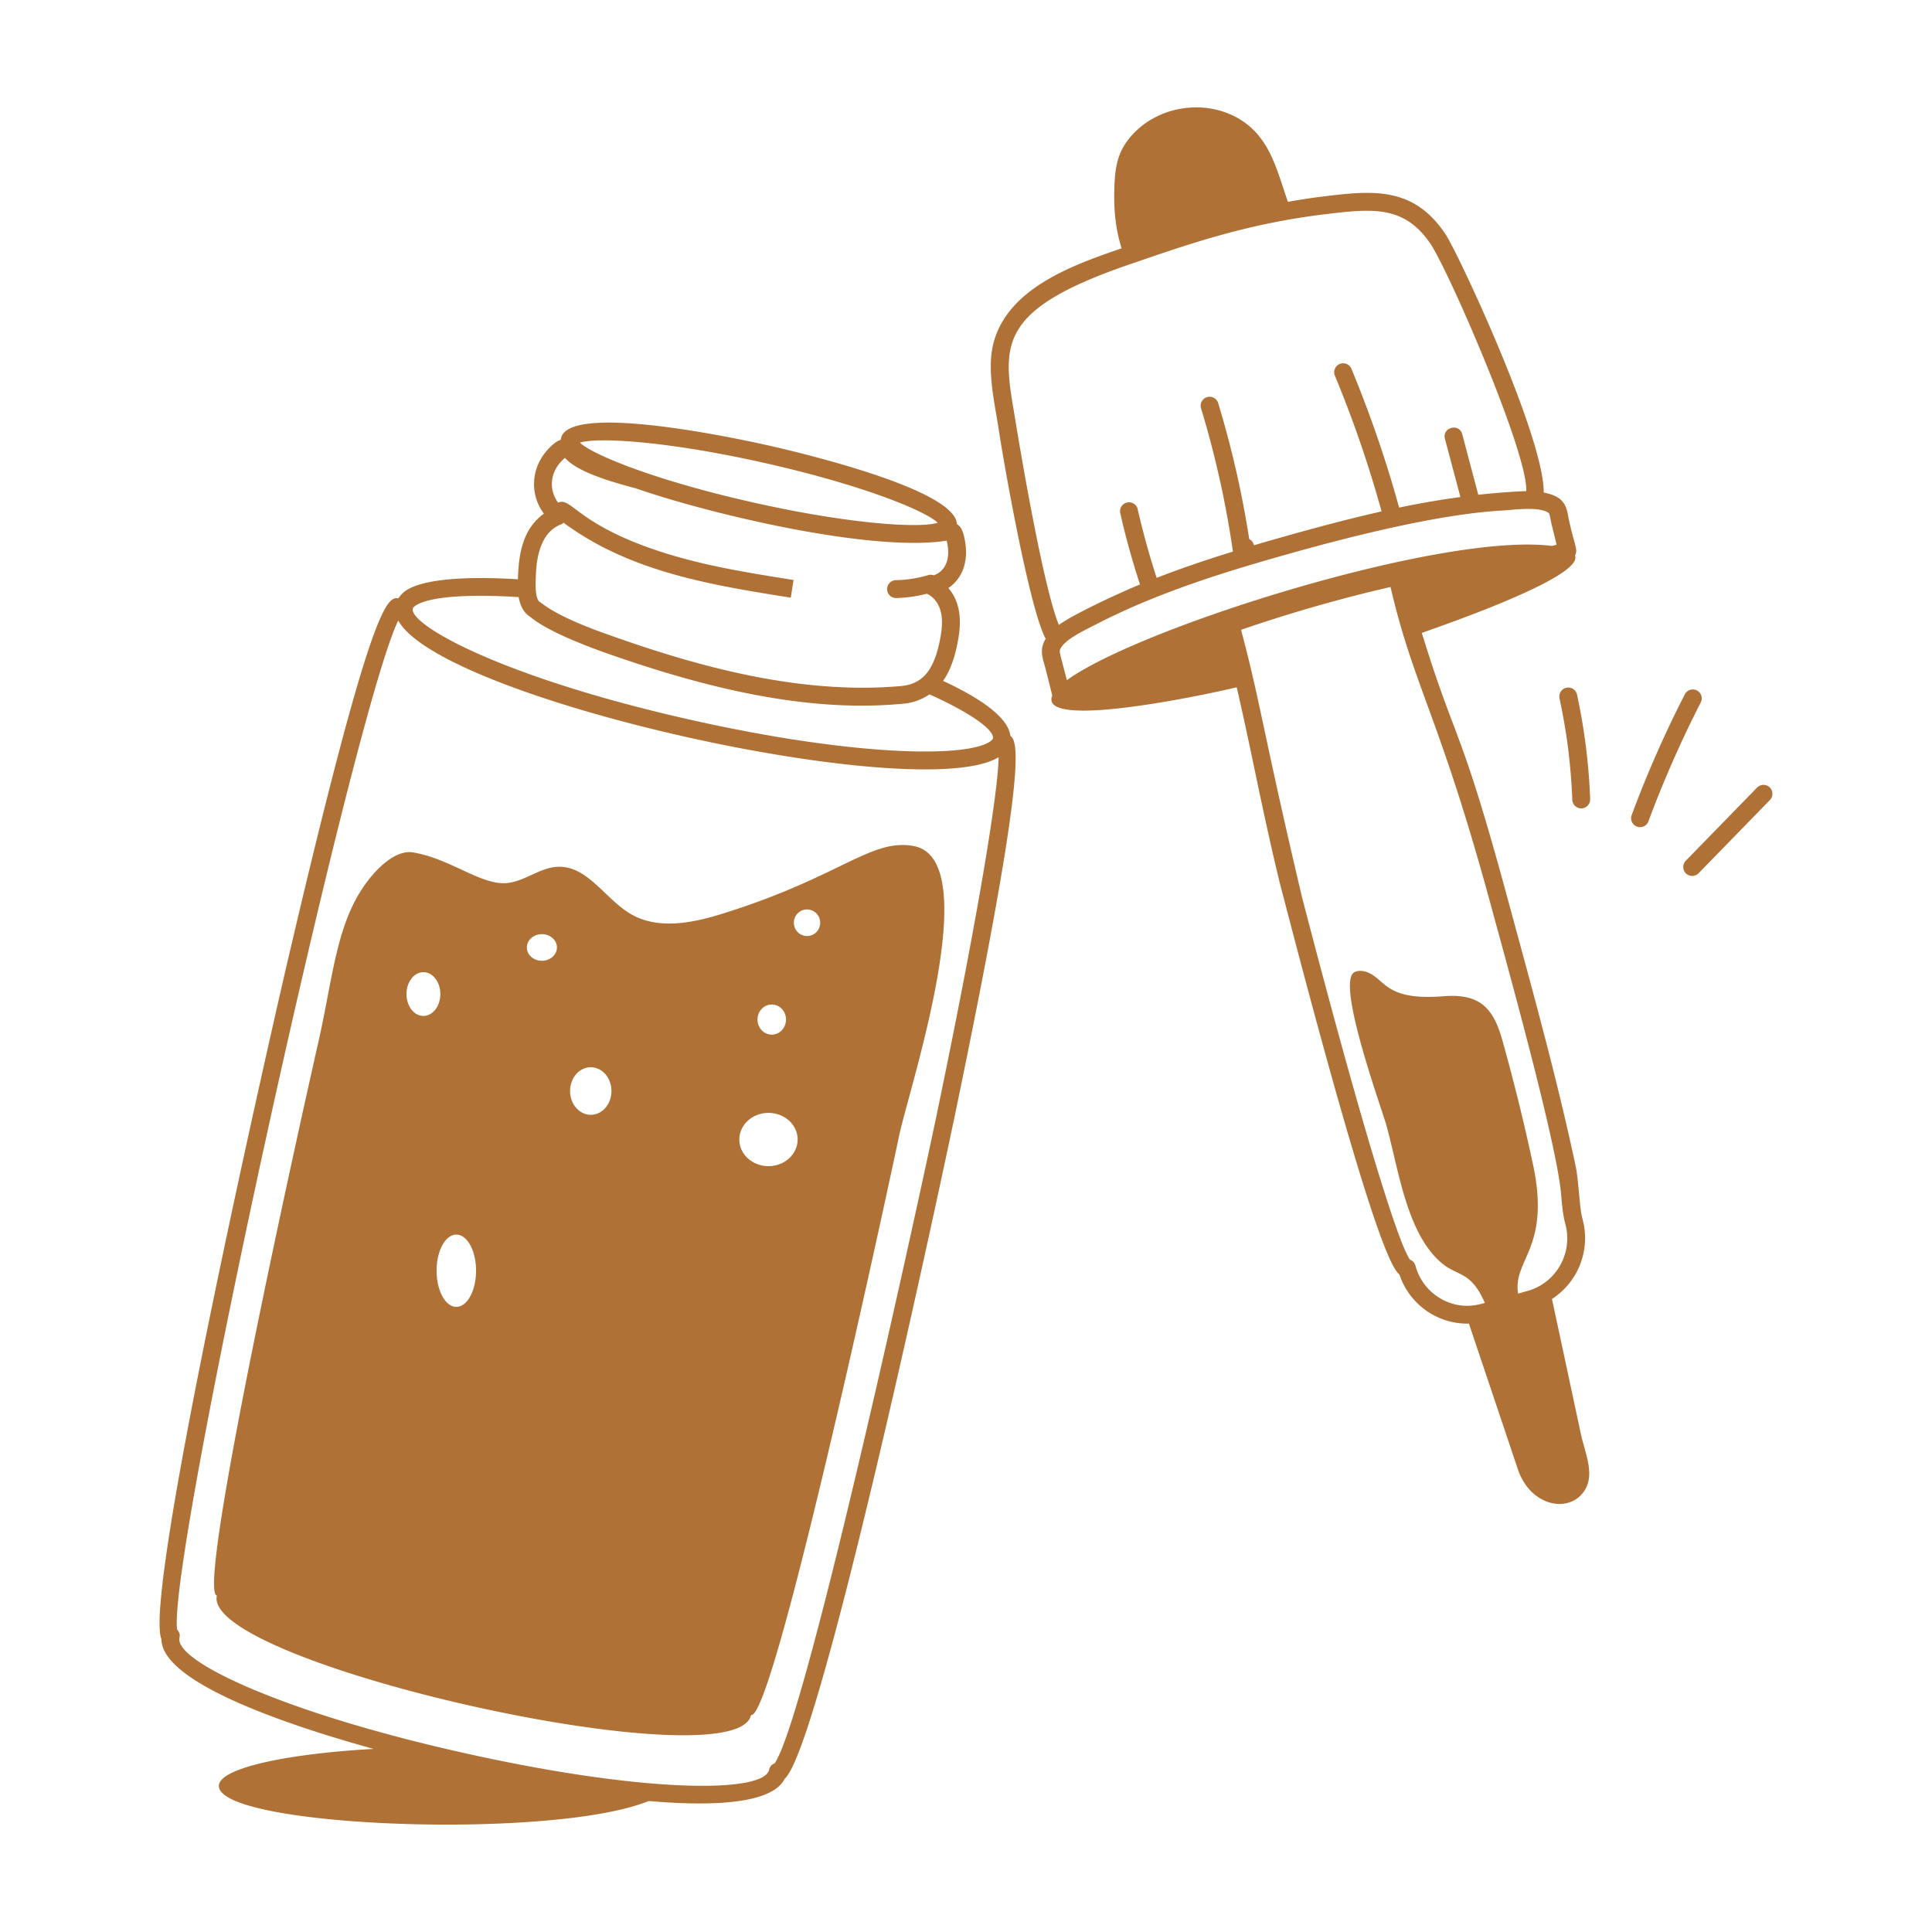
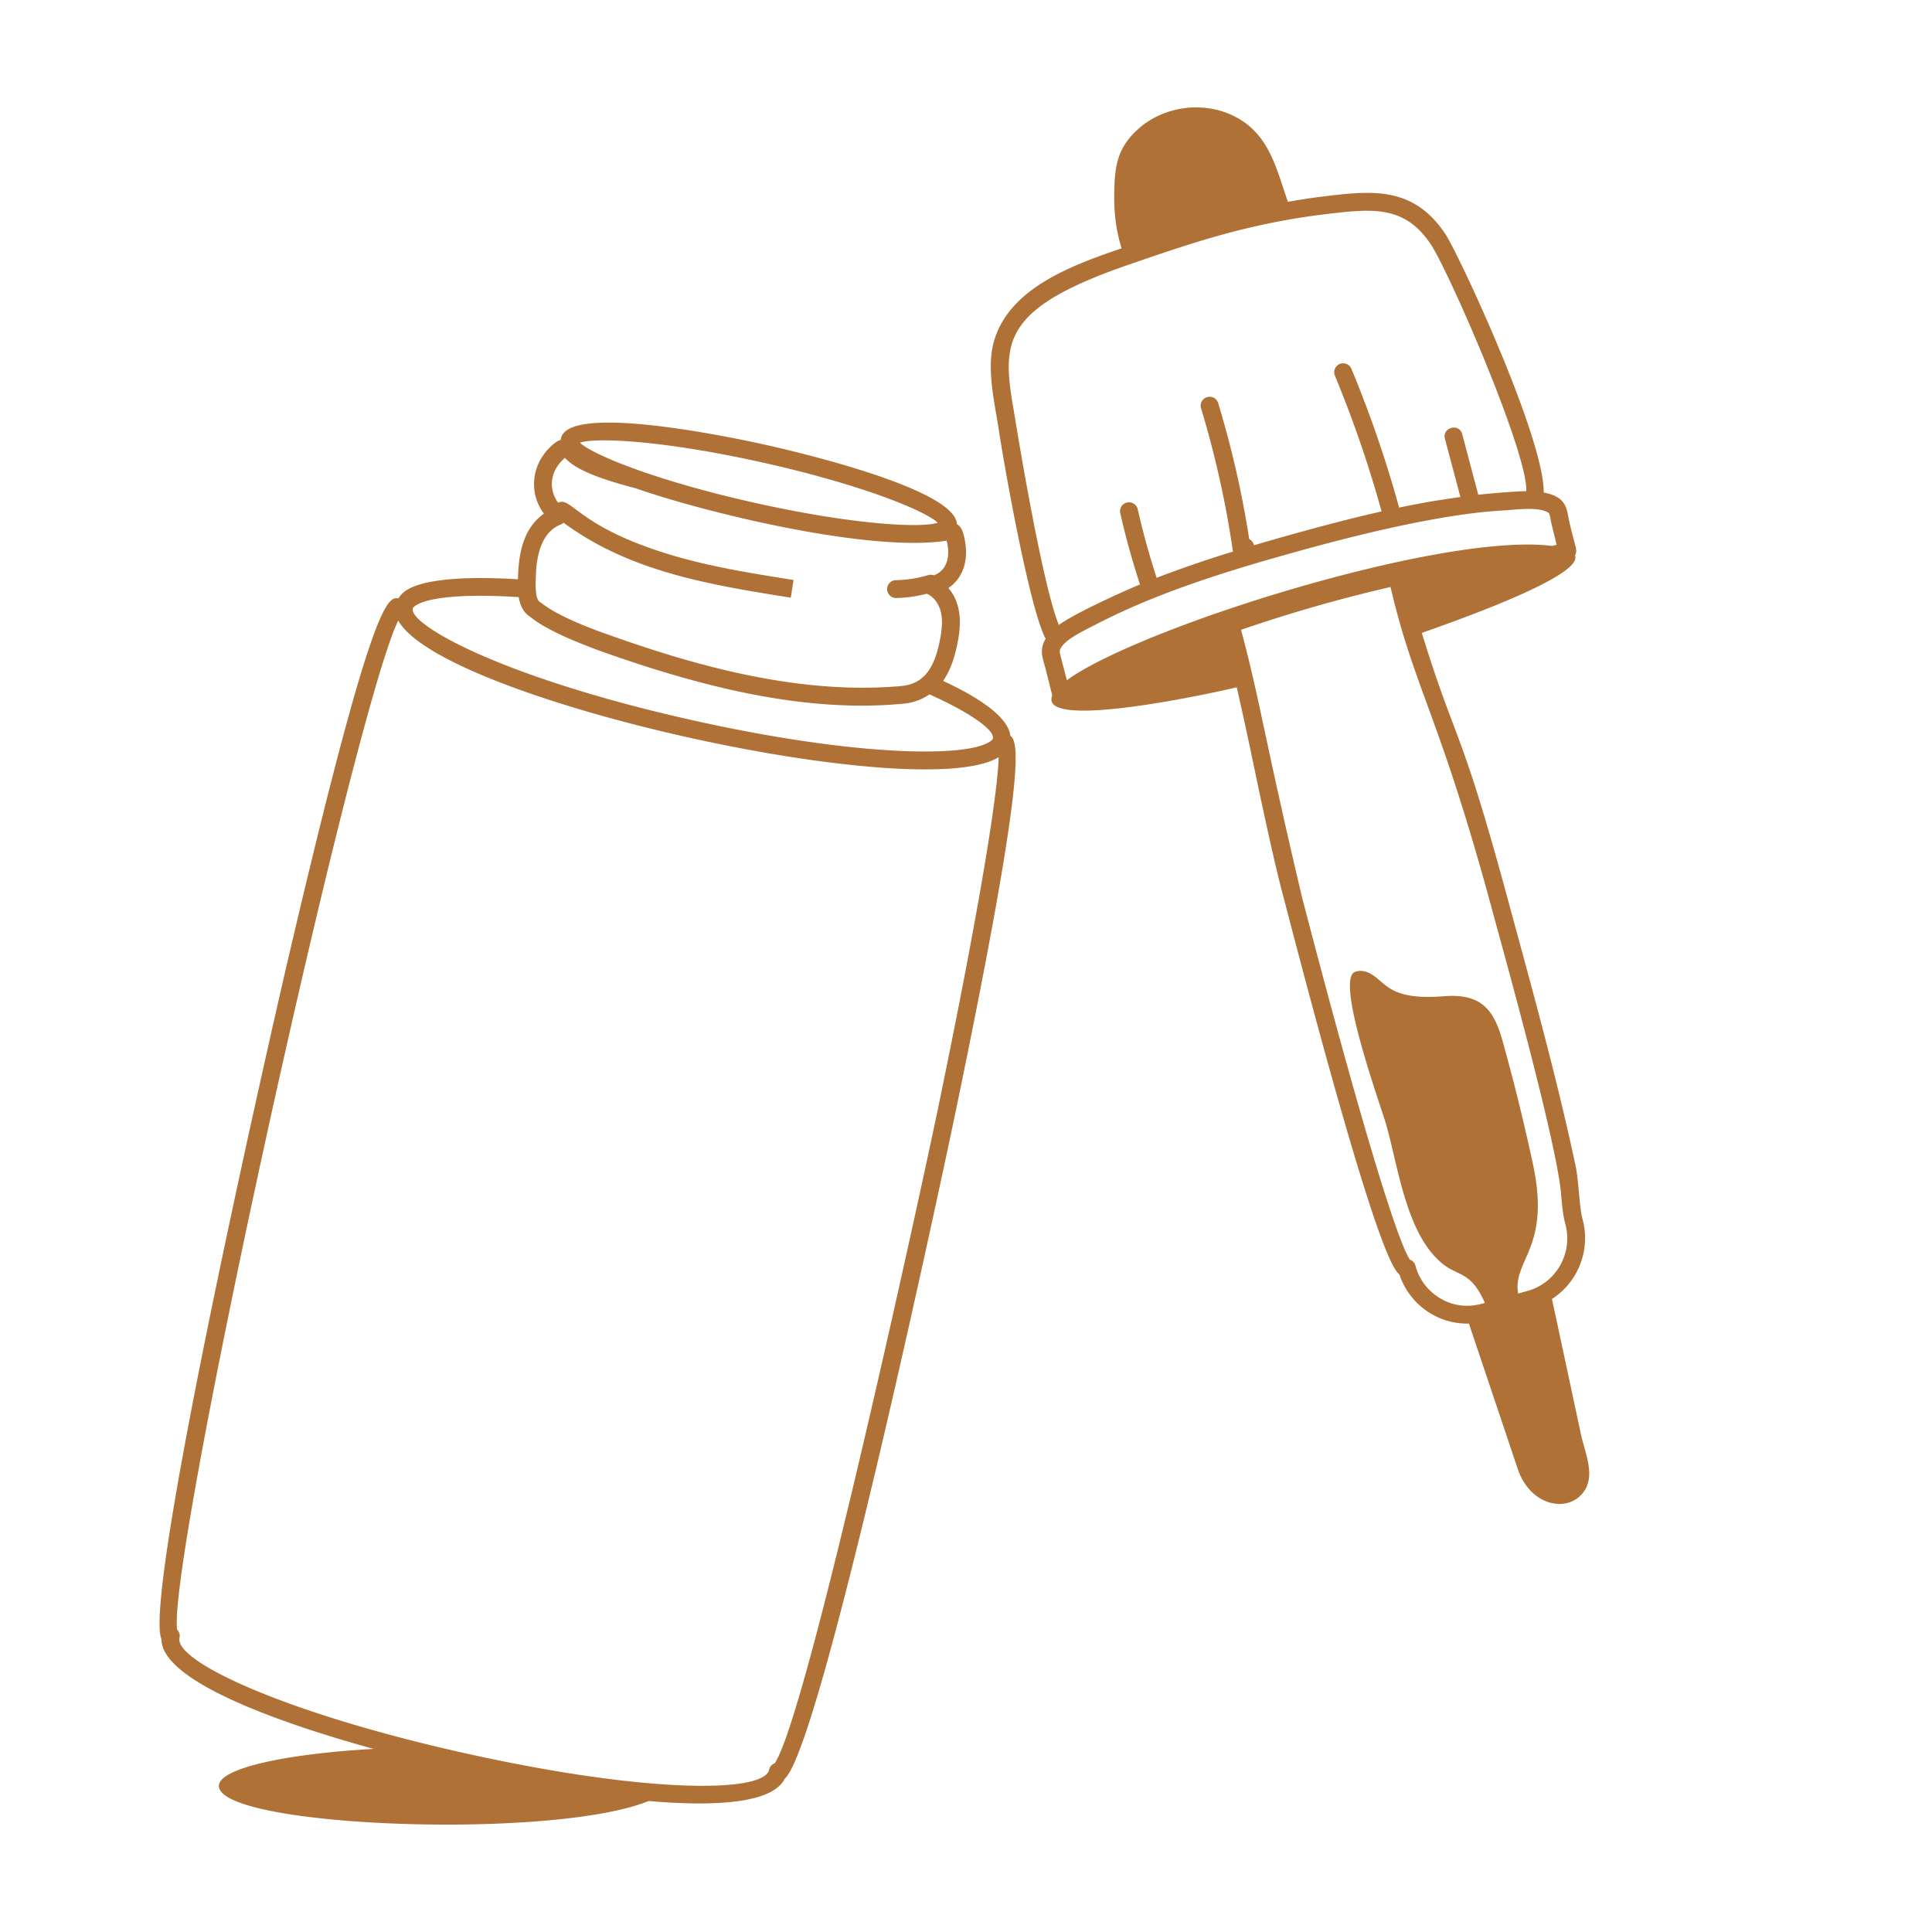
<svg xmlns="http://www.w3.org/2000/svg" class="" xml:space="preserve" style="enable-background:new 0 0 512 512" viewBox="0 0 108 108" y="0" x="0" height="512" width="512" version="1.1">
  <g>
    <path data-original="#000000" opacity="1" fill="#af7135" d="M86.754 72.615a4.052 4.052 0 0 0 1.708-4.477c-.18-.655-.205-2.109-.382-2.95-1.014-4.779-2.367-9.673-3.684-14.514-2.78-10.324-2.963-8.955-4.916-15.294 1.229-.441 9.072-3.136 8.563-4.326.183-.333-.026-.54-.338-1.99-.08-.329-.089-.892-.58-1.225-.24-.161-.528-.247-.83-.305.03-3.08-4.764-13.34-5.48-14.423-1.8-2.73-4.13-2.46-6.91-2.12-.628.074-1.268.18-1.91.29-.658-1.872-1.036-3.802-3.01-4.79-1.72-.86-3.93-.56-5.36.72-1.223 1.11-1.32 2.146-1.34 3.75 0 1.044.114 1.962.413 2.92-2.676.917-6.249 2.184-7.123 5.16-.42 1.405-.048 3.13.22 4.74.282 1.93 1.737 10.206 2.658 11.928-.39.652-.145 1.11.01 1.736l.36 1.435c-.79 1.924 8.284.024 10.312-.46.35 1.521.674 3.047.987 4.544 1.255 6.013 1.605 7.063 1.697 7.456 4.852 18.644 5.995 20.496 6.41 20.824a4.001 4.001 0 0 0 3.884 2.747c3.544 10.532 1.76 5.252 2.732 8.13.726 2.155 2.968 2.507 3.77 1.14.523-.901-.008-2.035-.24-3.08-.155-.732-1.353-6.335-1.62-7.566zm-.02-43.313.283 1.15-.26.066c-6.123-.784-23.104 4.578-27.119 7.506-.365-1.44-.445-1.588-.37-1.735.236-.502 1.09-.925 1.959-1.364 3.61-1.878 7.67-3.086 11.193-4.07 8.643-2.411 11.498-2.267 12.039-2.354.66-.054 1.657-.136 2.106.167.074.05.123.45.17.634zm-30.08-6.44c-.629-3.717-.706-5.617 6.51-8.09 3.242-1.112 6.505-2.267 10.94-2.8 2.595-.31 4.417-.514 5.88 1.69 1.047 1.582 5.438 11.7 5.336 13.794-.677.011-2.014.128-2.684.201l-.896-3.383c-.172-.644-1.135-.38-.967.258l.865 3.252a48.497 48.497 0 0 0-3.427.59 65.796 65.796 0 0 0-2.666-7.757.5.5 0 1 0-.924.383 64.836 64.836 0 0 1 2.61 7.588c-2.289.517-4.926 1.244-7.136 1.894a.49.49 0 0 0-.26-.346c-.002 0-.002 0-.003-.002a55.574 55.574 0 0 0-1.736-7.603.5.5 0 0 0-.957.29 54.487 54.487 0 0 1 1.783 8.014 62.712 62.712 0 0 0-4.265 1.466 43.805 43.805 0 0 1-1.066-3.867.501.501 0 0 0-.975.219c.303 1.35.68 2.7 1.109 4.018-1.154.477-3.72 1.661-4.535 2.265-1.011-2.49-2.516-11.973-2.535-12.075zm22.471 47.89a.498.498 0 0 0-.308-.337c-.578-.786-2.445-6.471-6.03-20.247-2.148-9.089-2.327-10.907-3.412-14.961a83.165 83.165 0 0 1 8.356-2.394c1.333 5.711 2.766 7.235 5.7 18.121.748 2.75 3.597 12.982 3.833 15.802.049.58.1 1.179.235 1.668.449 1.628-.496 3.314-2.109 3.76l-.527.149c-.311-1.907 1.83-2.52.838-7.197a115.211 115.211 0 0 0-1.716-6.957c-.505-1.814-1.26-2.63-3.295-2.468-2.928.234-3.188-.701-3.982-1.205-.292-.185-.67-.29-.984-.146-1.075.493 1.478 7.527 1.758 8.504.69 2.407 1.131 6.208 3.202 7.836.842.661 1.57.415 2.32 2.156-.103.01-1.212.471-2.443-.228a3.021 3.021 0 0 1-1.436-1.855zM56.48 41.13c-.124-1.017-1.626-2.076-3.76-3.067.48-.69.703-1.545.835-2.272.195-1.043.155-2.108-.54-2.92.752-.506 1.204-1.48.88-2.87-.083-.356-.195-.585-.405-.701-.063-1.95-8.805-4.01-10.605-4.414-2.06-.46-11.35-2.412-11.539-.298-.24.074-.439.251-.631.444-1.03 1.03-1.143 2.569-.31 3.68-1.172.852-1.415 2.213-1.452 3.67-3.03-.185-5.271.003-6.228.61a1.48 1.48 0 0 0-.453.457c-.642-.117-1.54.355-6.207 20.333-.632 2.705-8.112 35.29-7.04 37.85 0 2.768 9.206 5.398 11.86 6.133-5.014.282-8.65 1.1-8.65 2.067 0 2.322 18.662 3.035 24.024.846 1.928.163 6.762.491 7.606-1.247 2.038-1.732 8.973-34.5 9.51-37.07 3.876-18.65 3.634-20.87 3.104-21.231zM42.665 25.863c5.495 1.228 9.056 2.685 9.754 3.358-.92.31-4.757.113-10.245-1.117-5.495-1.228-9.056-2.685-9.754-3.358.919-.31 4.757-.112 10.245 1.117zm-12.711 6.399c.022-1.194.312-2.553 1.44-2.96.043-.018.073-.054.11-.081 3.708 2.74 8.175 3.471 12.702 4.189l.152-.989c-2.214-.35-4.502-.712-6.671-1.347-5.396-1.584-5.72-3.342-6.488-2.975-.512-.684-.482-1.65.225-2.358.07-.07.12-.11.15-.15.02.03.05.05.09.09.797.797 2.786 1.324 3.889 1.621 4.066 1.415 13.154 3.59 17.37 2.92 0 .02 0 .04.01.06.246 1.062-.17 1.687-.737 1.879a.485.485 0 0 0-.304-.014 6.674 6.674 0 0 1-1.806.284.5.5 0 0 0 .01 1h.01a7.677 7.677 0 0 0 1.702-.241c.344.144.638.498.766.942.11.4.11.87 0 1.48-.33 1.84-.98 2.63-2.22 2.74-5.9.52-11.85-1.27-16.37-2.88-3.031-1.065-3.614-1.718-3.82-1.83-.25-.19-.23-.93-.21-1.38zm-6.69 1.57c.727-.454 2.745-.644 5.731-.453.069.402.224.795.569 1.052.194.108.757.786 4.08 1.99 5.261 1.867 11.164 3.454 16.8 2.92a3.053 3.053 0 0 0 1.516-.525c2.447 1.102 3.637 2.028 3.544 2.466-.01.05-.08.12-.19.19-1.41.9-7.7.78-16.6-1.21-10.64-2.38-15.84-5.33-15.64-6.24.01-.05.08-.12.19-.19zm29.13 28.33c-.775 3.728-7.266 33.758-9.09 36.41a.473.473 0 0 0-.31.36c-.29 1.3-6.79 1.33-16.79-.88-10.04-2.21-16.47-5.15-16.17-6.5a.474.474 0 0 0-.13-.45c-.582-3.786 9.828-51.23 12.358-56.415 2.426 4.436 29.166 10.344 33.561 7.64-.025 1.861-1.038 8.334-3.43 19.835z" />
-     <path data-original="#000000" opacity="1" fill="#af7135" d="M51.067 47.293c-2.382-.433-4.041 1.702-10.62 3.765-1.693.531-3.623.934-5.164.049-1.437-.826-2.421-2.7-4.073-2.654-1.009.027-1.866.813-2.87.91-1.44.139-3.17-1.371-5.253-1.713-.843-.138-1.723.633-2.278 1.281-2.02 2.358-2.138 5.518-3.055 9.517-.297 1.292-6.876 30.468-5.633 30.746-.837 3.795 29.024 10.474 29.862 6.68 1.309.292 7.99-30.997 8.274-32.365.551-2.648 4.866-15.479.81-16.216zm-27.398 9.498c-.523 0-.946-.548-.946-1.223s.423-1.222.946-1.222c.523 0 .946.547.946 1.222s-.423 1.223-.946 1.223zm1.84 16.264c-.61 0-1.104-.905-1.104-2.02s.494-2.02 1.104-2.02c.61 0 1.103.905 1.103 2.02s-.494 2.02-1.103 2.02zm4.782-19.347c-.464 0-.84-.333-.84-.744s.376-.744.84-.744c.465 0 .842.333.842.744s-.377.744-.842.744zm2.734 8.61c-.639 0-1.157-.595-1.157-1.328 0-.734.518-1.33 1.157-1.33.638 0 1.156.596 1.156 1.33 0 .733-.518 1.328-1.156 1.328zm10.117-6.165c.44 0 .797.377.797.841 0 .465-.357.842-.797.842s-.798-.377-.798-.842c0-.464.357-.841.798-.841zm-.184 9.035c-.9 0-1.629-.666-1.629-1.488s.73-1.488 1.63-1.488 1.629.666 1.629 1.488-.73 1.488-1.63 1.488zm2.156-12.862a.74.74 0 0 1-.736-.744c0-.411.329-.744.736-.744a.74.74 0 0 1 .735.744.74.74 0 0 1-.735.744zM94.856 38.595a.503.503 0 0 0-.672.217 62.39 62.39 0 0 0-2.973 6.753.5.5 0 1 0 .938.348 61.4 61.4 0 0 1 2.924-6.644.5.5 0 0 0-.217-.674zM98.93 44.016a.502.502 0 0 0-.708.01l-3.972 4.077a.5.5 0 1 0 .716.697l3.972-4.077a.5.5 0 0 0-.009-.707zM87.561 38.446a.5.5 0 0 0-.383.595 32.44 32.44 0 0 1 .714 5.666.5.5 0 0 0 .5.481h.018a.5.5 0 0 0 .481-.518 33.457 33.457 0 0 0-.735-5.842.5.5 0 0 0-.595-.382z" />
  </g>
</svg>